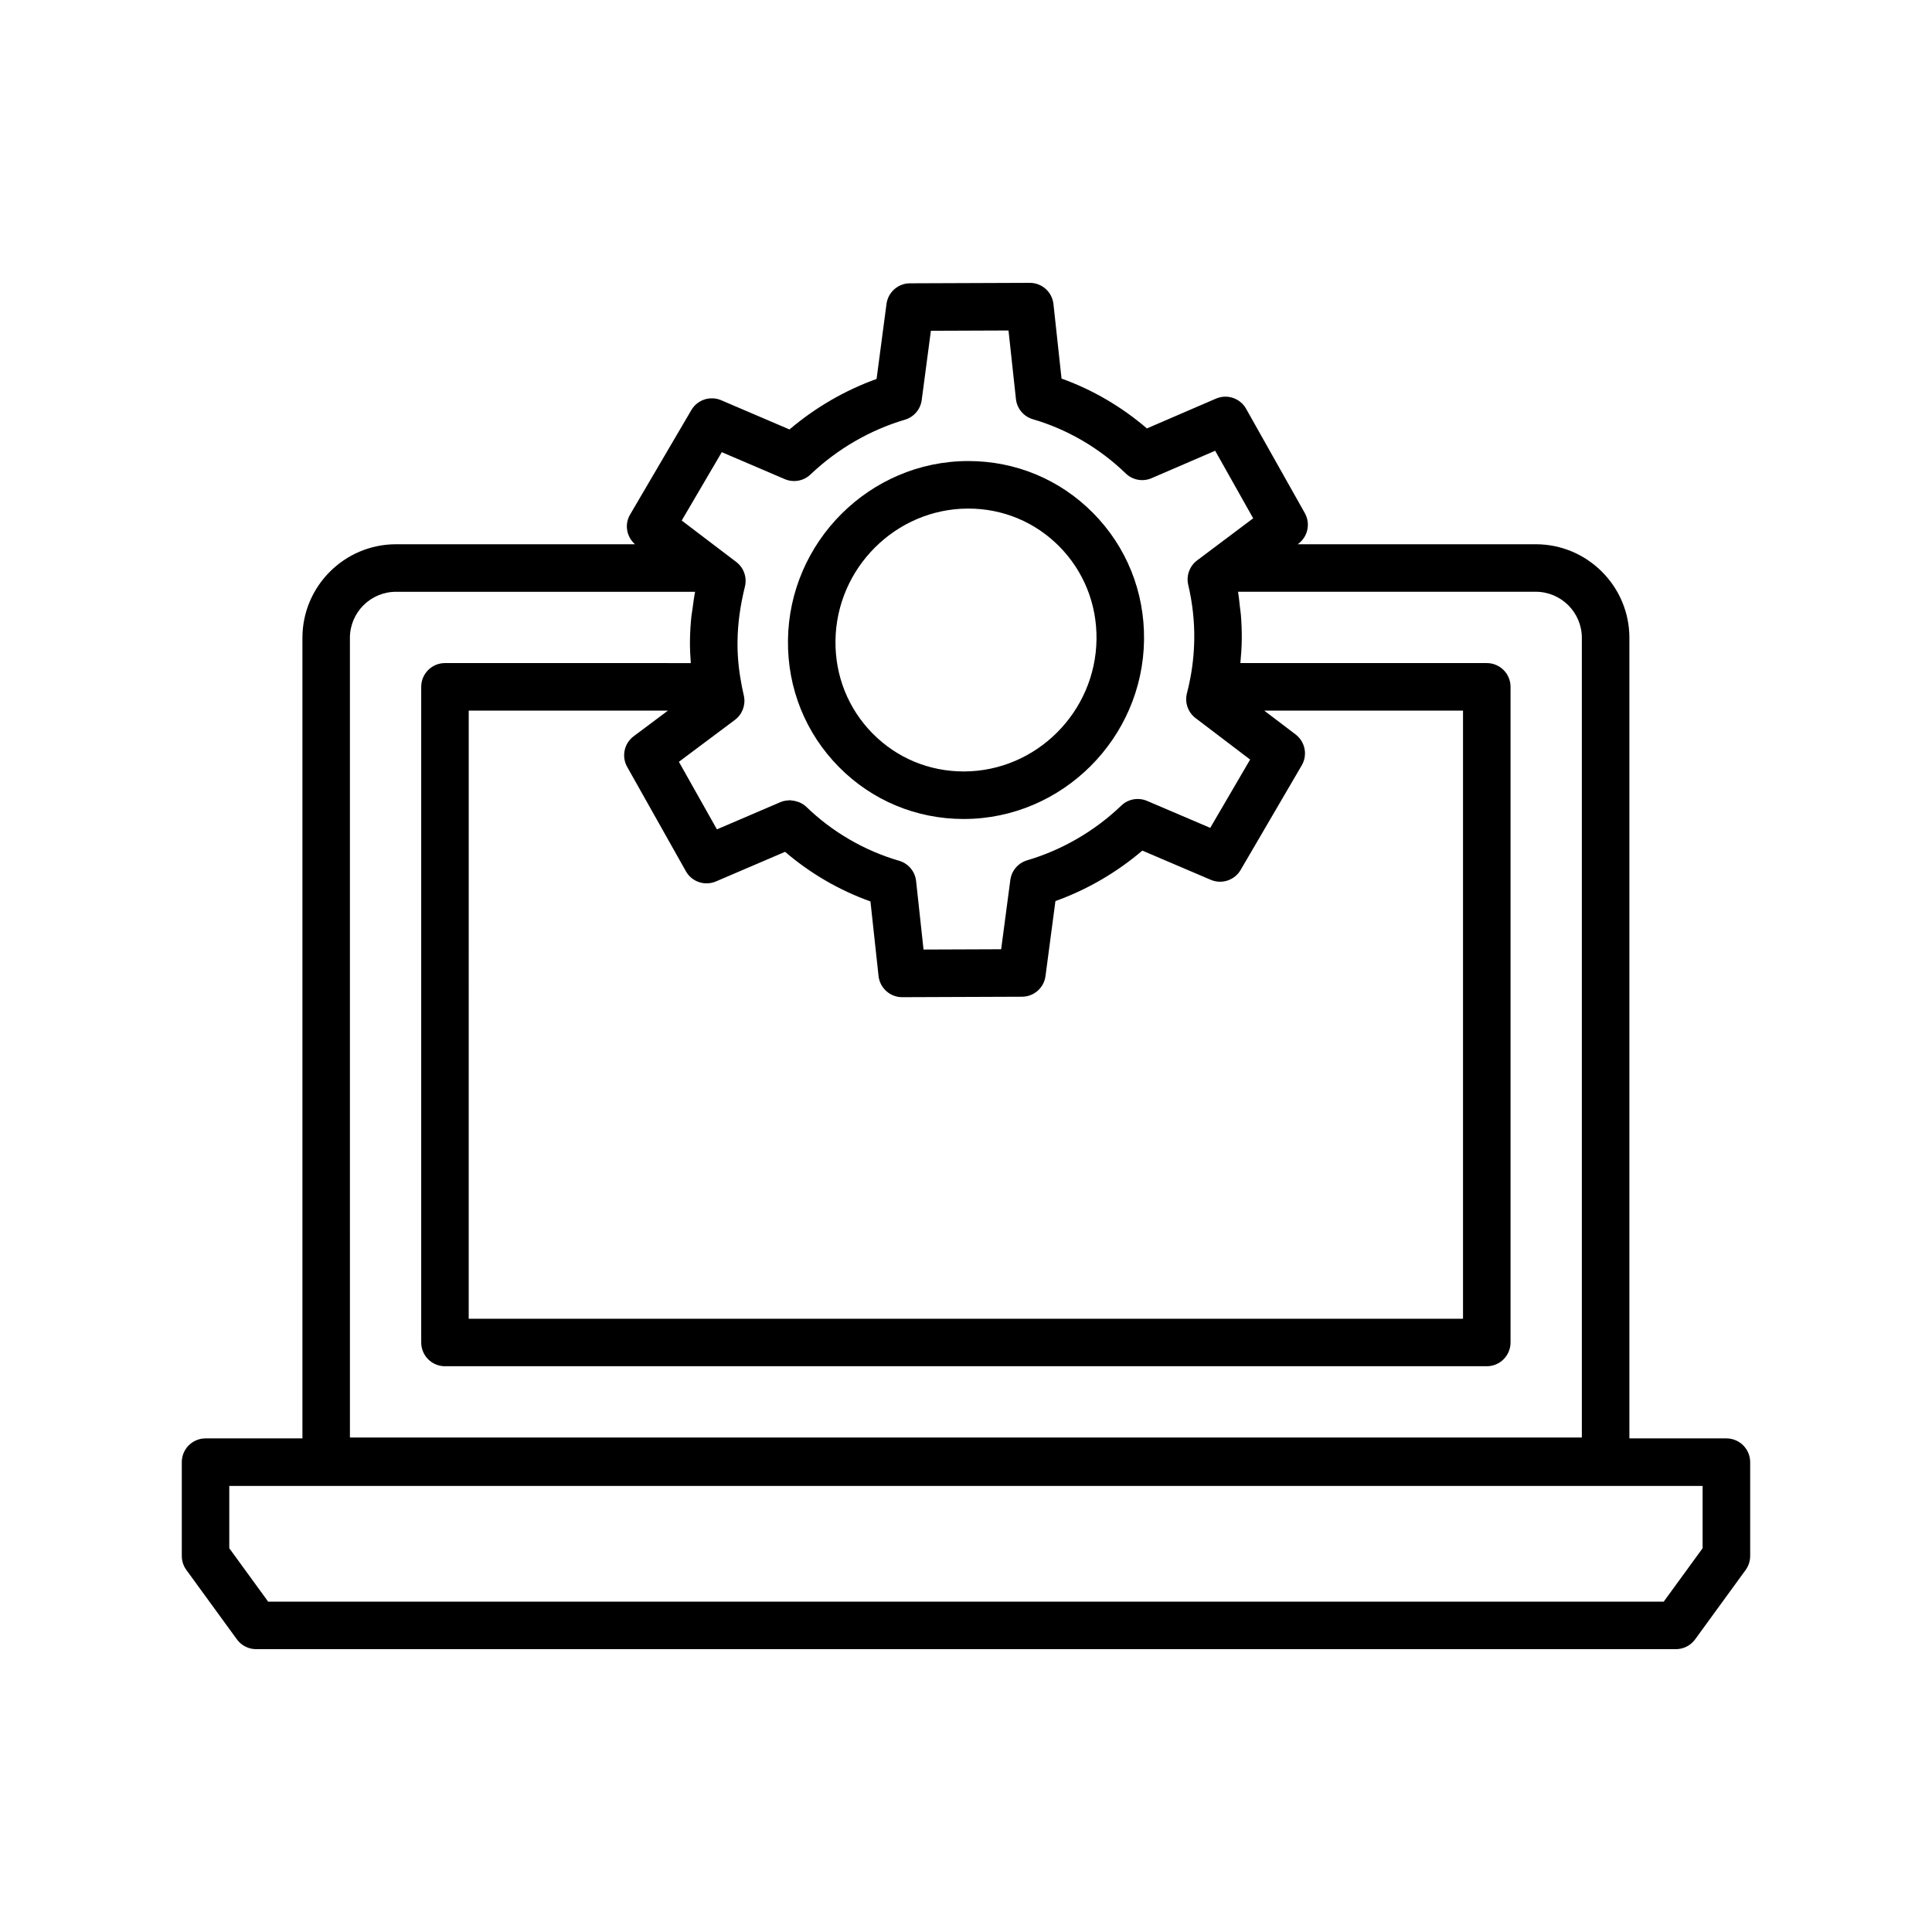
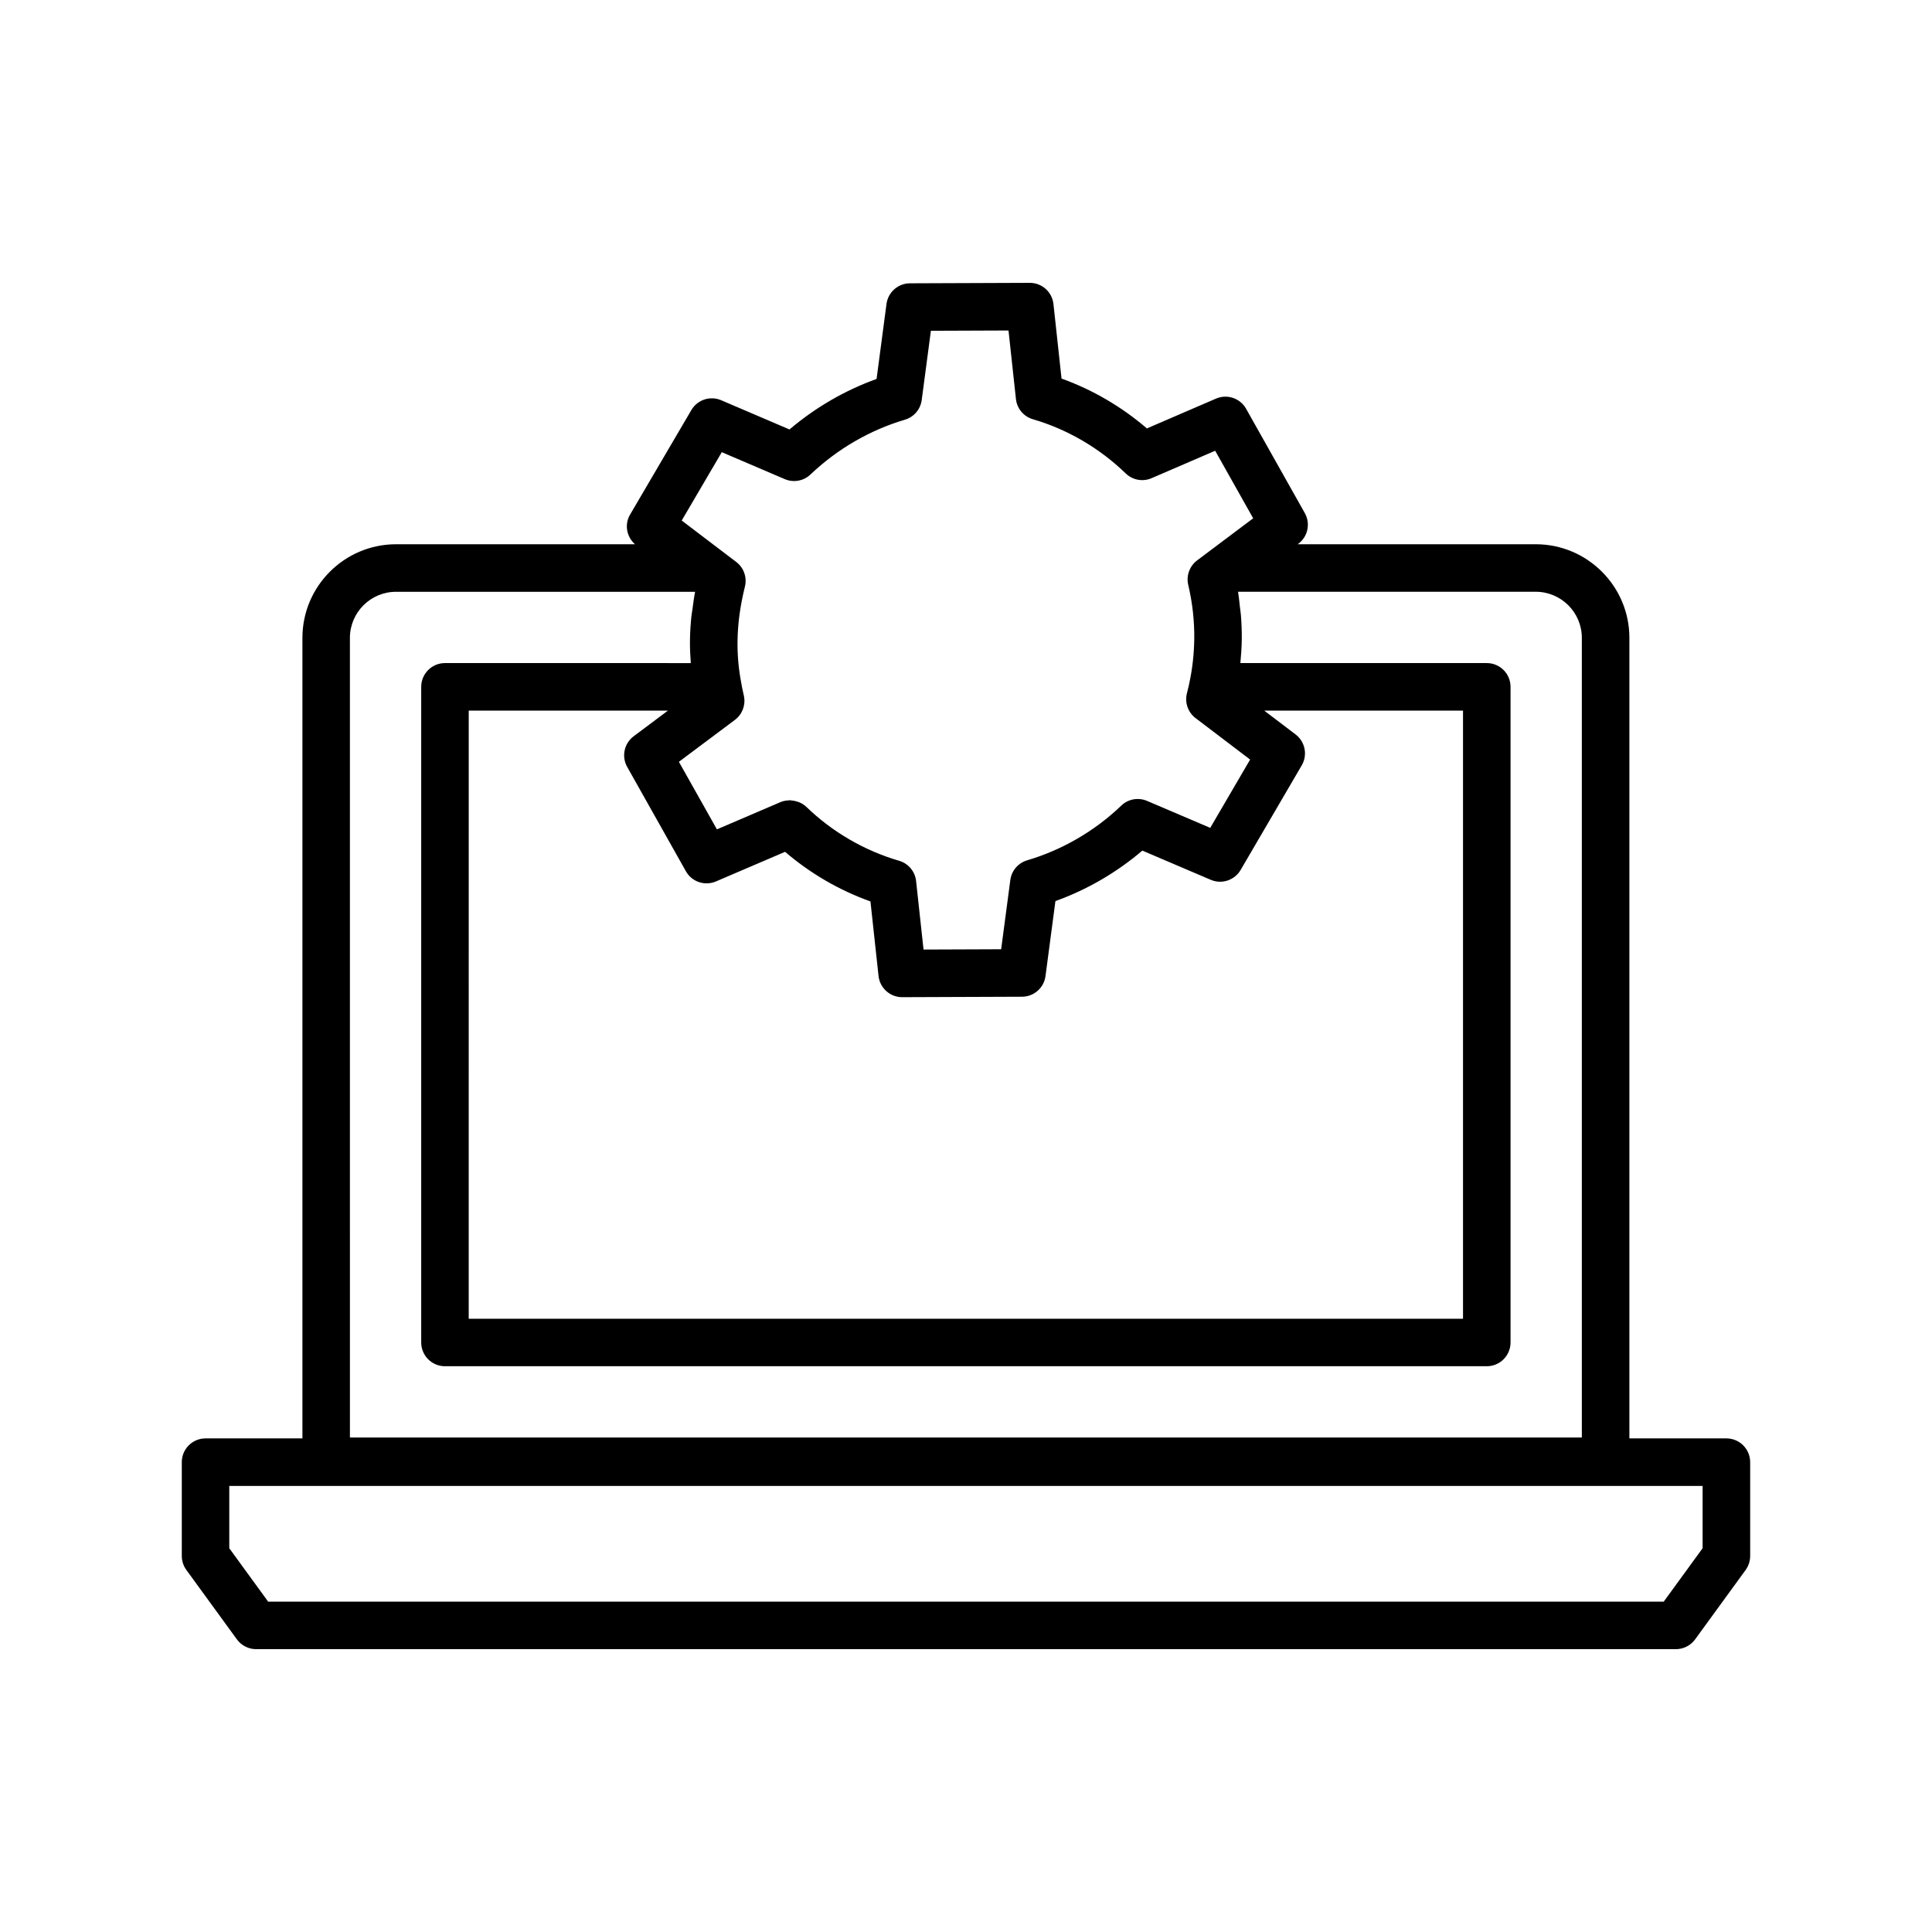
<svg xmlns="http://www.w3.org/2000/svg" fill="#000000" width="800px" height="800px" version="1.1" viewBox="144 144 512 512">
  <g>
    <path d="m601.52 525.19h-25.715v-212.15c0-13.676-11.133-24.809-24.812-24.809h-63.086l0.18-0.137c2.523-1.895 3.25-5.367 1.703-8.117l-15.555-27.645c-1.578-2.812-5.031-3.973-7.984-2.695l-18.312 7.898c-6.707-5.762-14.406-10.258-22.621-13.211l-2.141-19.746c-0.348-3.199-3.047-5.621-6.262-5.621h-0.023l-31.742 0.121c-3.148 0.012-5.805 2.348-6.219 5.473l-2.629 19.875c-8.371 3.008-16.23 7.566-23.078 13.383l-18.094-7.742c-2.922-1.25-6.309-0.137-7.91 2.602l-16.25 27.711c-1.527 2.609-0.922 5.871 1.305 7.848l-63.312 0.004c-13.684 0-24.816 11.133-24.816 24.809v212.15h-25.672c-3.477 0-6.297 2.816-6.297 6.297v24.852c0 1.336 0.422 2.633 1.207 3.707l13.398 18.406c1.188 1.625 3.078 2.59 5.094 2.59h376.25c2.016 0 3.906-0.965 5.094-2.59l13.398-18.406c0.773-1.074 1.195-2.371 1.195-3.703v-24.852c0-3.484-2.82-6.301-6.297-6.301zm-266.24-261.36 16.684 7.141c2.309 0.988 4.992 0.516 6.816-1.223 7.113-6.766 15.766-11.785 25.027-14.52 2.387-0.699 4.133-2.75 4.457-5.215l2.43-18.352 20.57-0.078 1.969 18.156c0.273 2.539 2.051 4.656 4.5 5.367 9.117 2.656 17.621 7.621 24.59 14.355 1.824 1.777 4.543 2.269 6.871 1.254l16.84-7.262 10.07 17.902-14.855 11.156c-2 1.5-2.926 4.047-2.356 6.481 1.117 4.742 1.656 9.574 1.598 14.344-0.059 3.981-0.48 7.805-1.293 11.598-0.109 0.613-0.273 1.254-0.43 1.883l-0.25 1.031c-0.57 2.422 0.34 4.949 2.32 6.457l14.457 10.988-10.57 18.098-16.742-7.144c-2.324-0.992-5.012-0.504-6.832 1.246-7.035 6.746-15.664 11.758-24.949 14.5-2.387 0.699-4.133 2.75-4.457 5.215l-2.43 18.352-20.57 0.078-1.973-18.16c-0.273-2.539-2.055-4.66-4.5-5.367-9.176-2.668-17.676-7.609-24.586-14.285-0.547-0.531-1.184-0.906-1.852-1.203-0.188-0.082-0.371-0.129-0.562-0.191-0.523-0.176-1.055-0.277-1.605-0.309-0.121-0.008-0.23-0.066-0.352-0.066-0.078 0-0.152 0.043-0.227 0.047-0.762 0.027-1.527 0.145-2.254 0.465l-16.844 7.219-10.078-17.902 14.844-11.105c1.945-1.457 2.879-3.898 2.402-6.277l-0.309-1.434c-0.137-0.629-0.273-1.246-0.371-1.883-0.02-0.121-0.039-0.211-0.062-0.344-0.691-3.629-1.02-7.312-0.961-10.965 0.051-4.594 0.695-9.316 1.957-14.43 0.602-2.441-0.301-5.008-2.301-6.523l-4.473-3.402s-0.004 0-0.008-0.004l-9.969-7.578zm152.07 74.809-8.316-6.32h52.68v161.16h-263.5l0.004-161.16h52.793l-9.082 6.797c-2.535 1.895-3.266 5.375-1.715 8.129l15.555 27.645c1.574 2.812 5.012 3.961 7.969 2.699l18.316-7.848c6.676 5.727 14.375 10.203 22.625 13.148l2.144 19.754c0.348 3.199 3.047 5.621 6.262 5.621h0.023l31.742-0.121c3.148-0.012 5.805-2.348 6.219-5.473l2.629-19.875c8.387-3.012 16.23-7.566 23.031-13.375l18.145 7.742c2.91 1.25 6.309 0.117 7.91-2.621l16.188-27.711c1.609-2.746 0.91-6.266-1.625-8.191zm-250.62-25.594c0-6.734 5.484-12.215 12.219-12.215h79.254c-0.301 1.551-0.484 3.059-0.688 4.57-0.082 0.617-0.215 1.258-0.281 1.871-0.23 2.172-0.363 4.312-0.387 6.438-0.027 2.008 0.066 4.019 0.219 6.016l-65.145-0.004c-3.477 0-6.297 2.816-6.297 6.297v173.75c0 3.481 2.82 6.297 6.297 6.297h276.09c3.477 0 6.297-2.816 6.297-6.297v-173.75c0-3.481-2.82-6.297-6.297-6.297l-65.301-0.004c0.199-2.039 0.34-4.113 0.371-6.231 0.023-2.16-0.059-4.324-0.23-6.492-0.059-0.738-0.188-1.469-0.27-2.207-0.145-1.324-0.266-2.648-0.484-3.965h78.887c6.738 0 12.219 5.481 12.219 12.215v211.92h-326.47zm358.48 241.25-10.305 14.156-369.84 0.004-10.305-14.16v-16.508h390.45z" />
-     <path d="m399.39 361.04h0.145c25.965-0.078 47.34-21.379 47.648-47.484 0.152-12.738-4.66-24.688-13.547-33.648-8.781-8.855-20.496-13.727-33.012-13.727h-0.156c-25.965 0.078-47.34 21.379-47.648 47.477-0.152 12.738 4.66 24.68 13.547 33.648 8.777 8.859 20.504 13.734 33.023 13.734zm1.117-82.262h0.113c9.129 0 17.672 3.547 24.07 10 6.492 6.551 10.008 15.297 9.895 24.629-0.227 19.262-15.969 34.98-35.09 35.035h-0.109c-9.133 0-17.68-3.547-24.082-10.008-6.492-6.551-10.008-15.297-9.895-24.629 0.23-19.254 15.973-34.973 35.098-35.027z" />
  </g>
</svg>